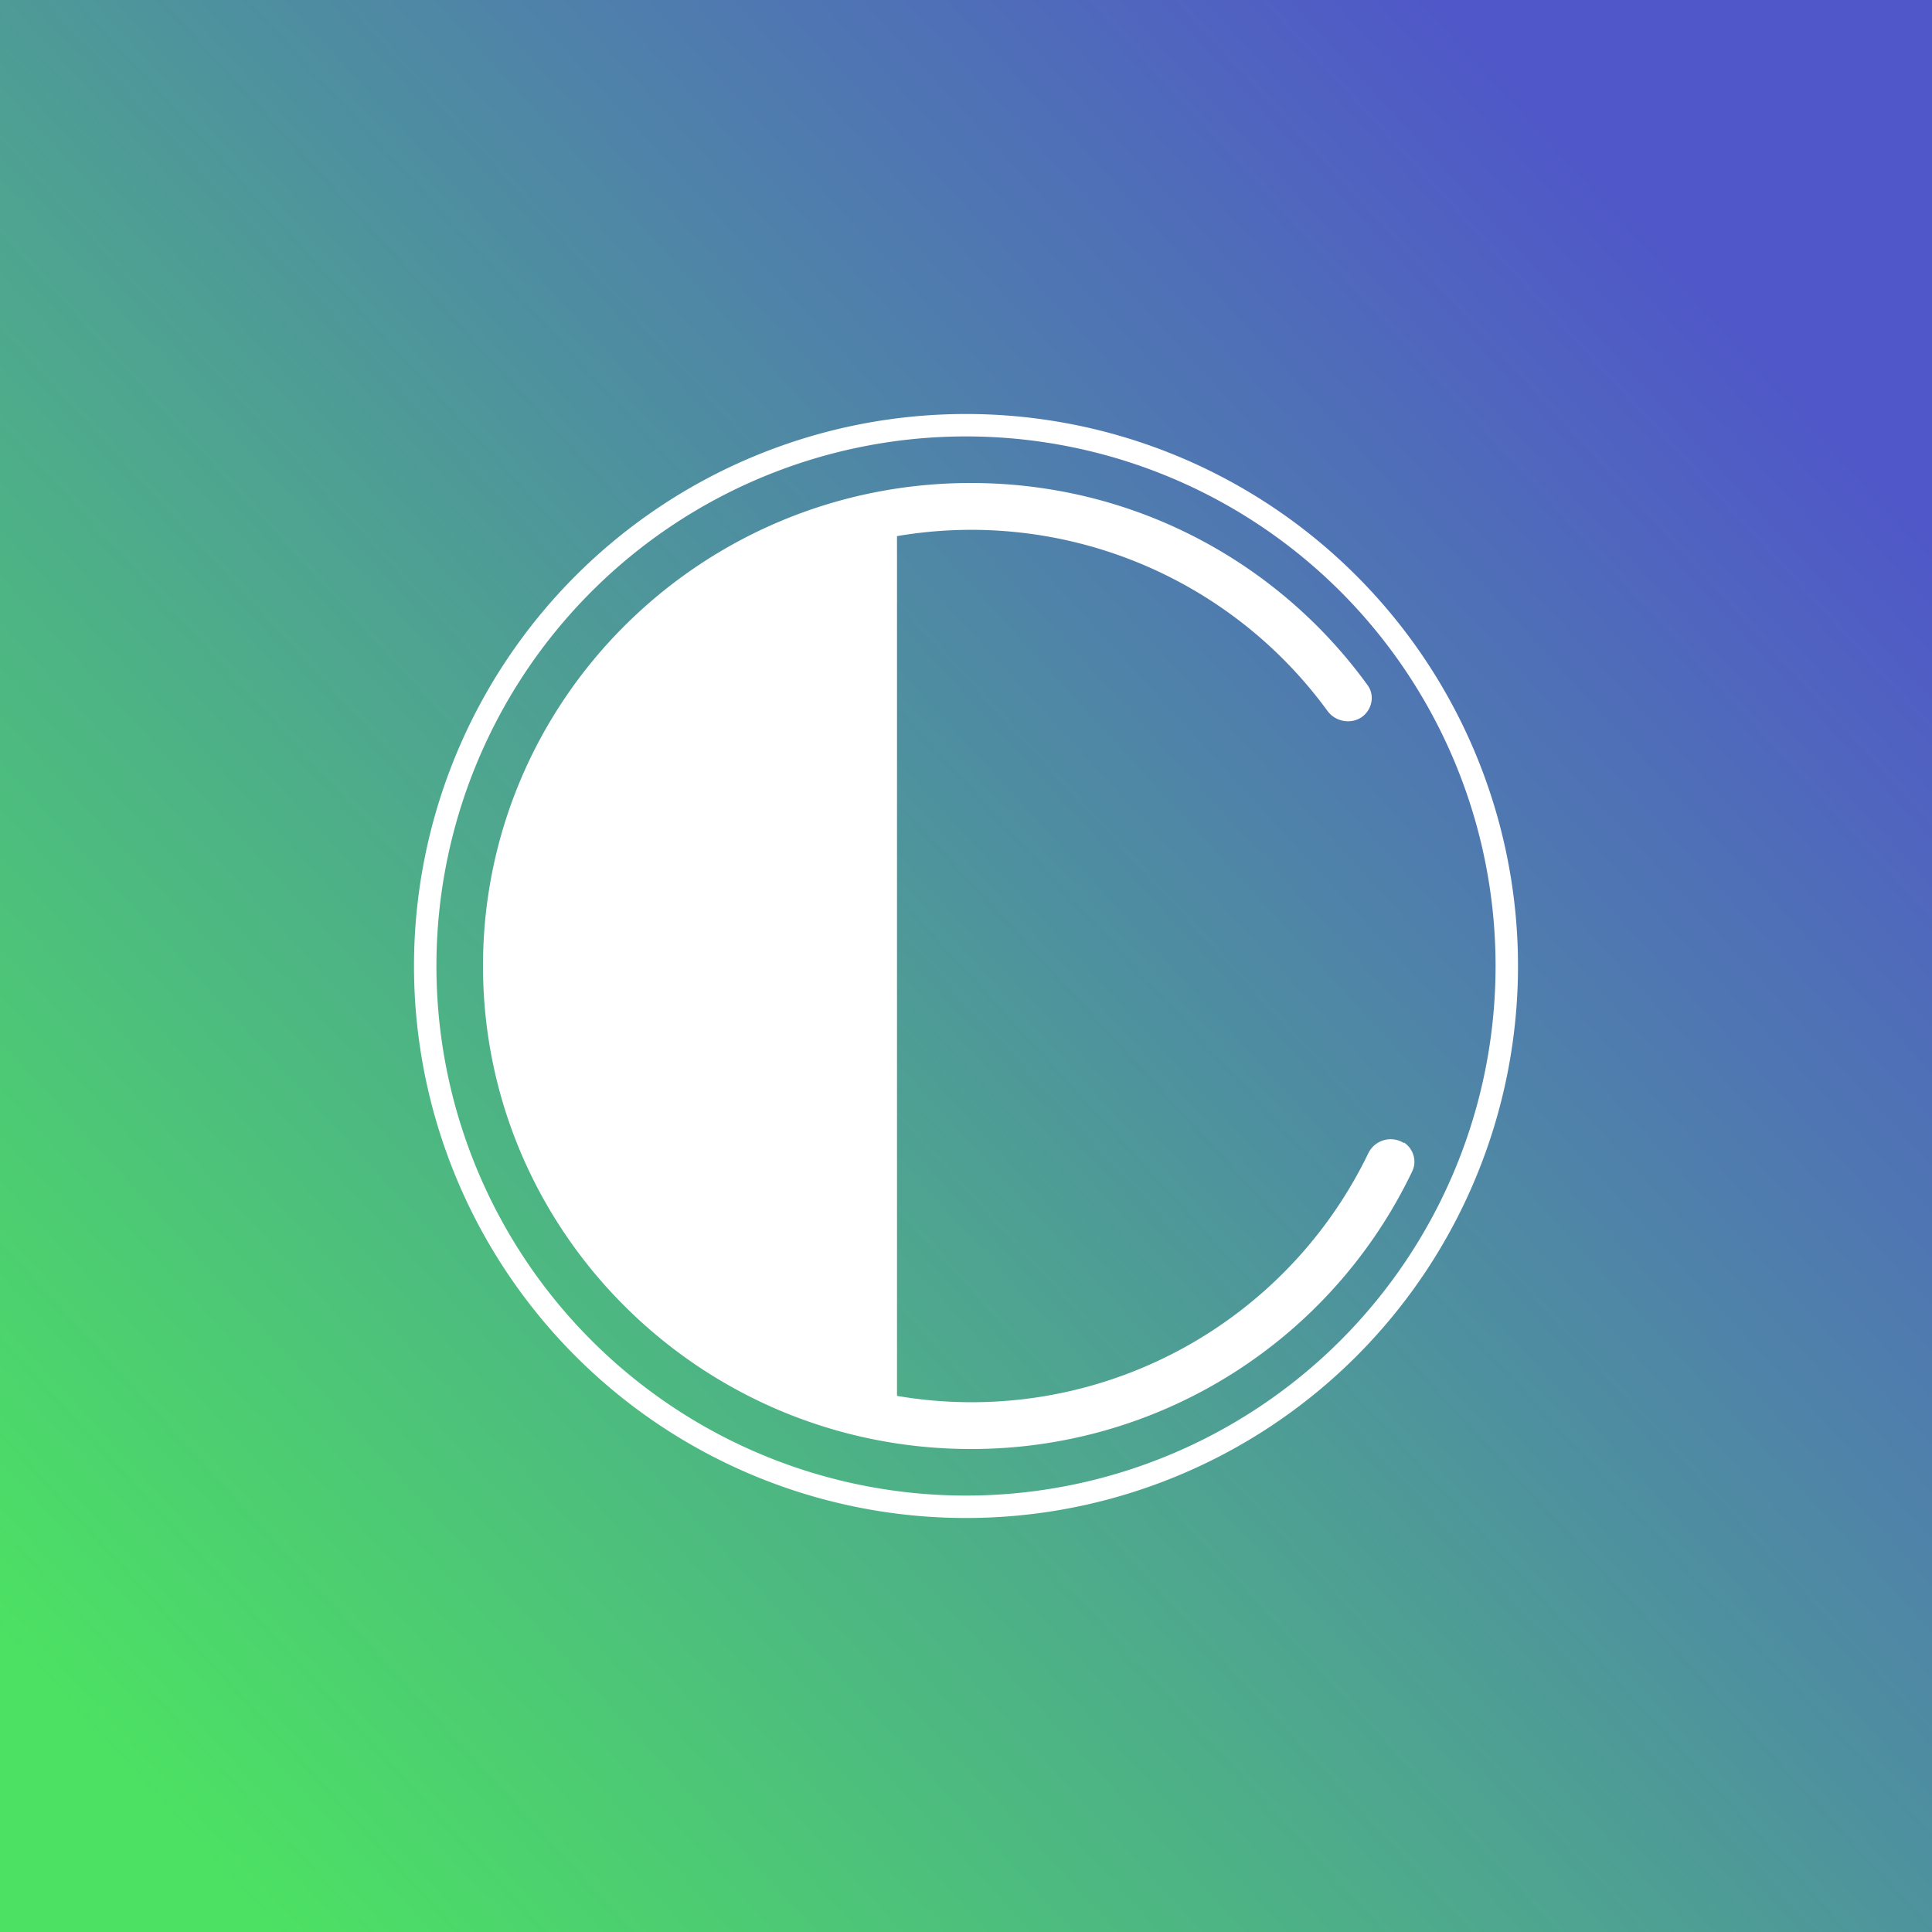
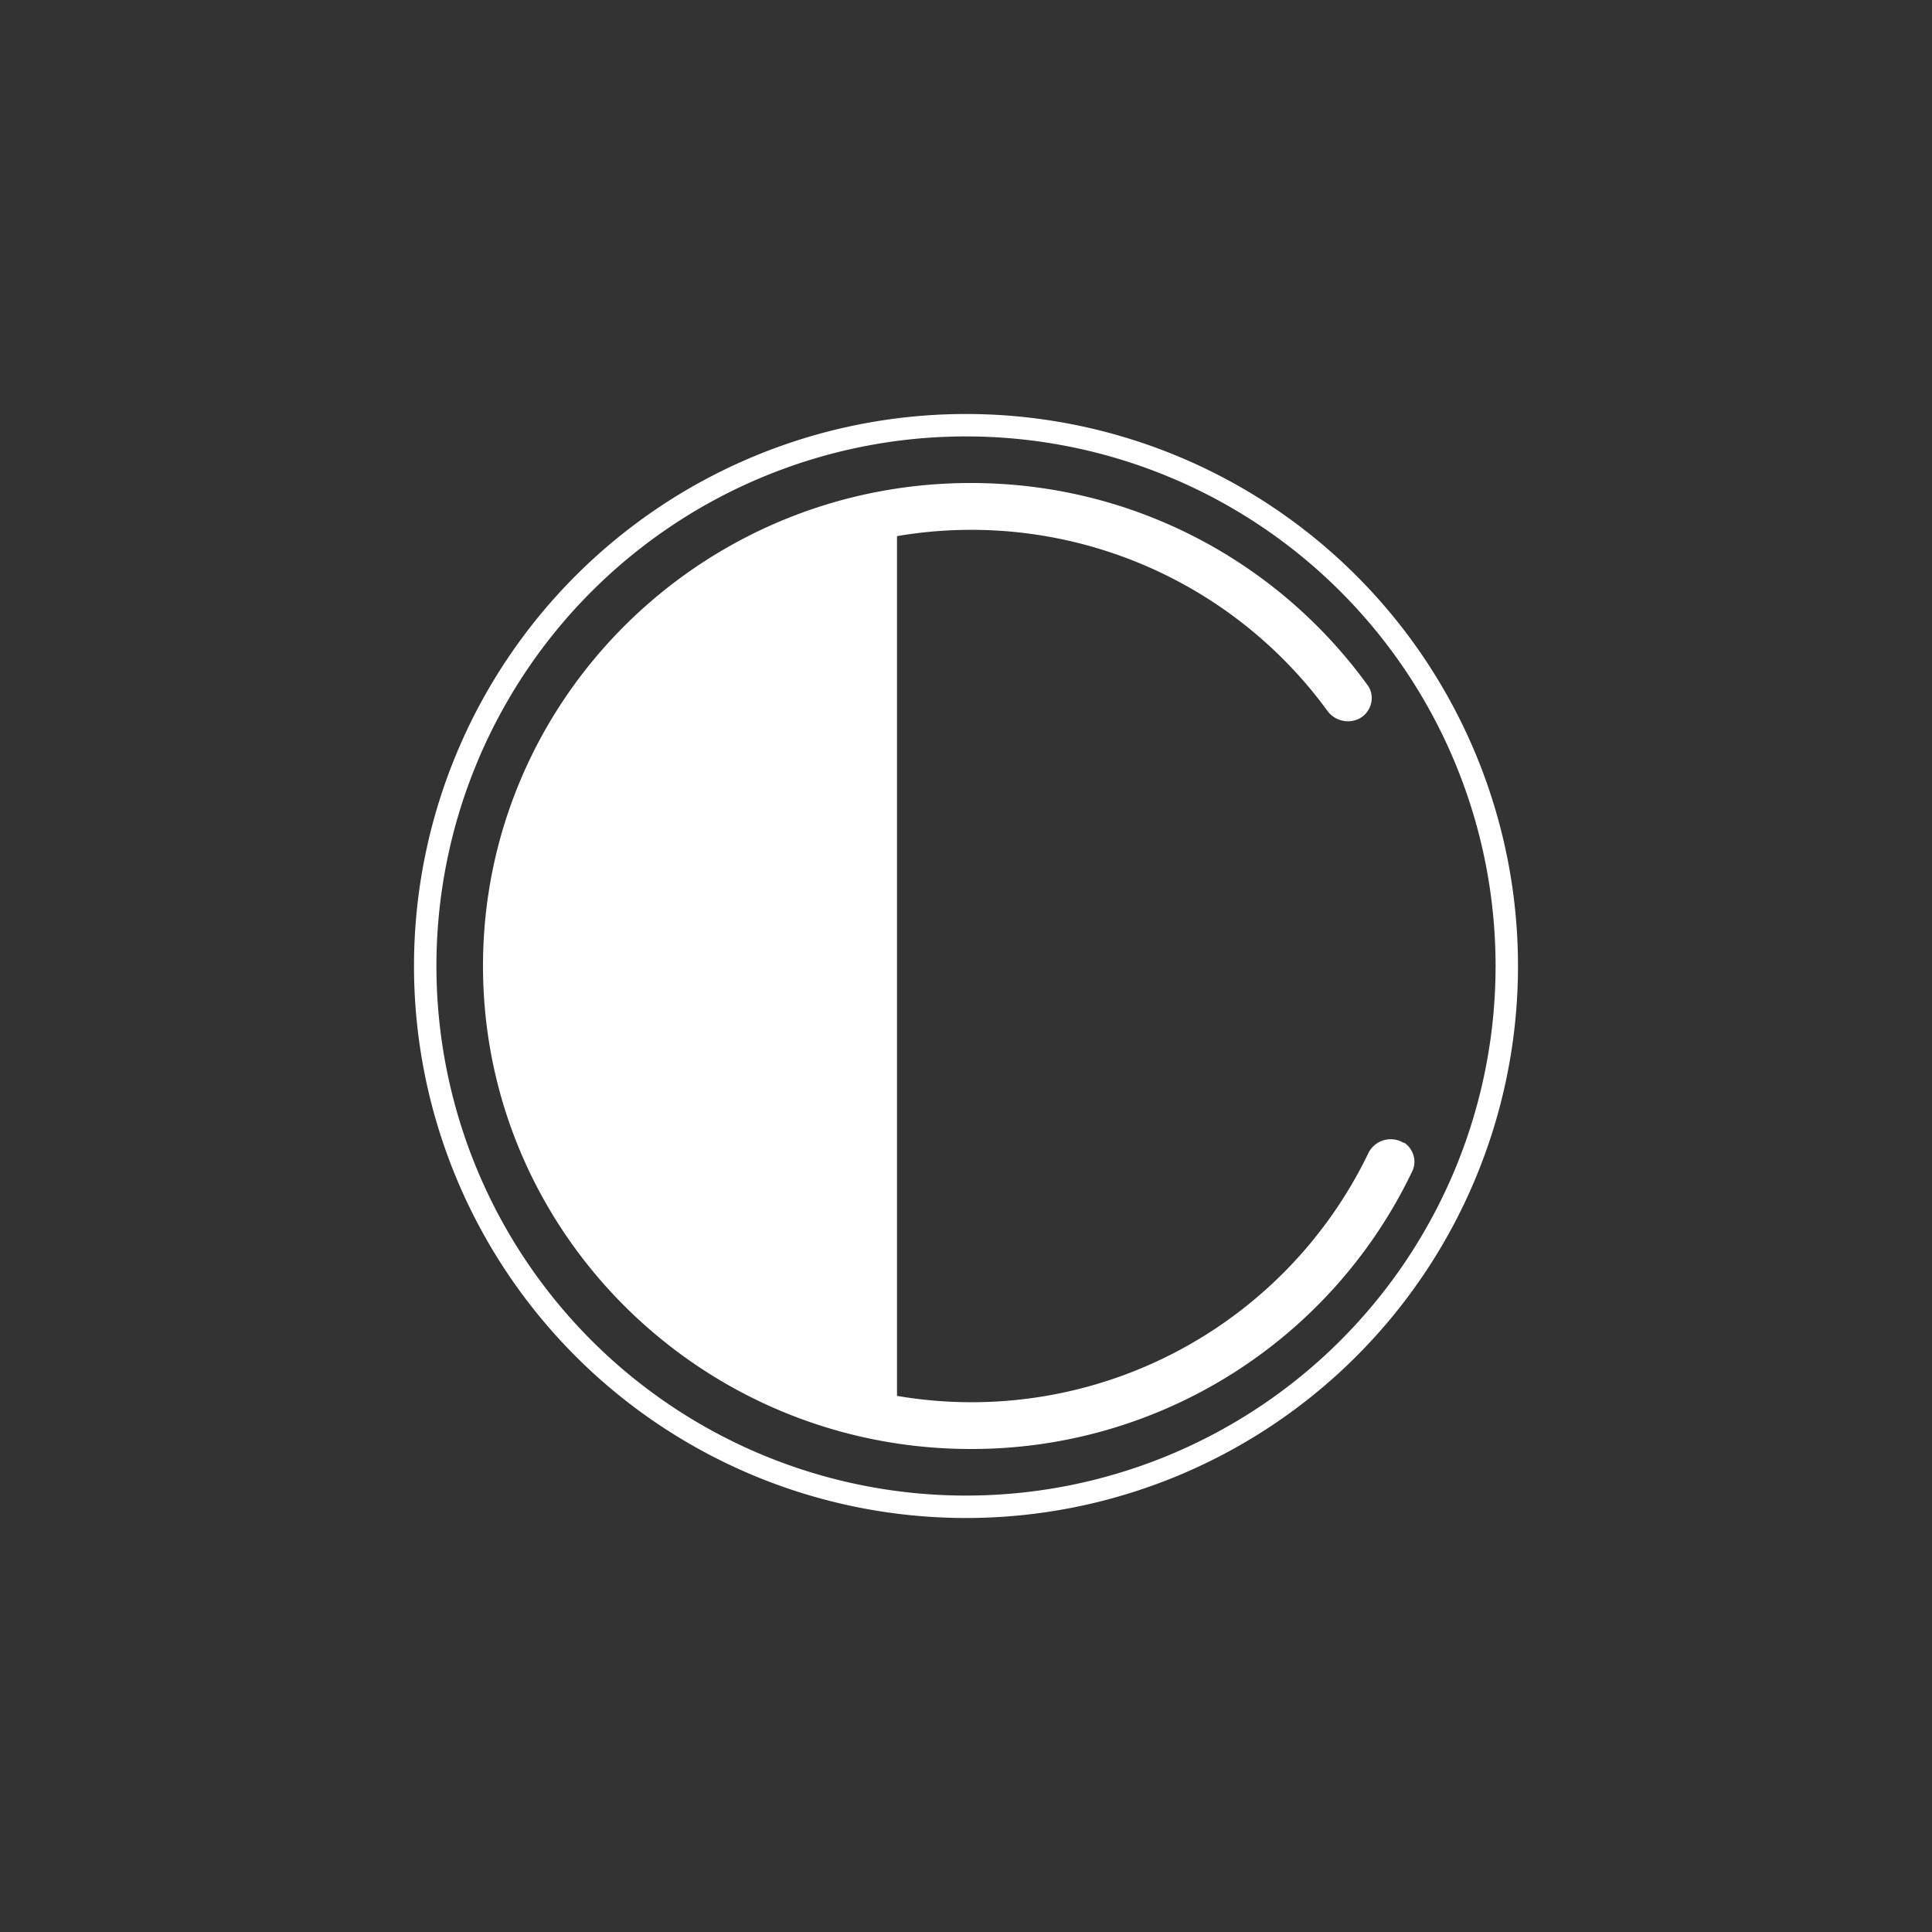
<svg xmlns="http://www.w3.org/2000/svg" width="56" height="56" viewBox="0 0 56 56">
  <rect x="0" y="0" width="56" height="56" fill="#333333" stroke="none" />
-   <path fill="url(#a)" d="M0 0h56v56H0z" />
  <path fill-rule="evenodd" d="M28 44a16 16 0 1 0 0-32 16 16 0 0 0 0 32Zm0-.65a15.35 15.35 0 1 0 0-30.7 15.35 15.35 0 0 0 0 30.7Zm12.7-10.23c.27.18.38.54.23.84A14.15 14.15 0 0 1 28.14 42C20.34 42 14 35.73 14 28s6.33-14 14.14-14c4.74 0 8.93 2.31 11.5 5.86.19.26.15.62-.08.85-.3.3-.82.25-1.08-.1A12.78 12.78 0 0 0 26 15.54v24.92a12.77 12.77 0 0 0 13.66-7.03.72.72 0 0 1 1.03-.3Z" fill="#fff" />
  <defs>
    <linearGradient id="a" x1="51.1" y1="9.9" x2="4.68" y2="52.5" gradientUnits="userSpaceOnUse">
      <stop stop-color="#5057C9" />
      <stop offset="1" stop-color="#4CE163" />
    </linearGradient>
  </defs>
</svg>